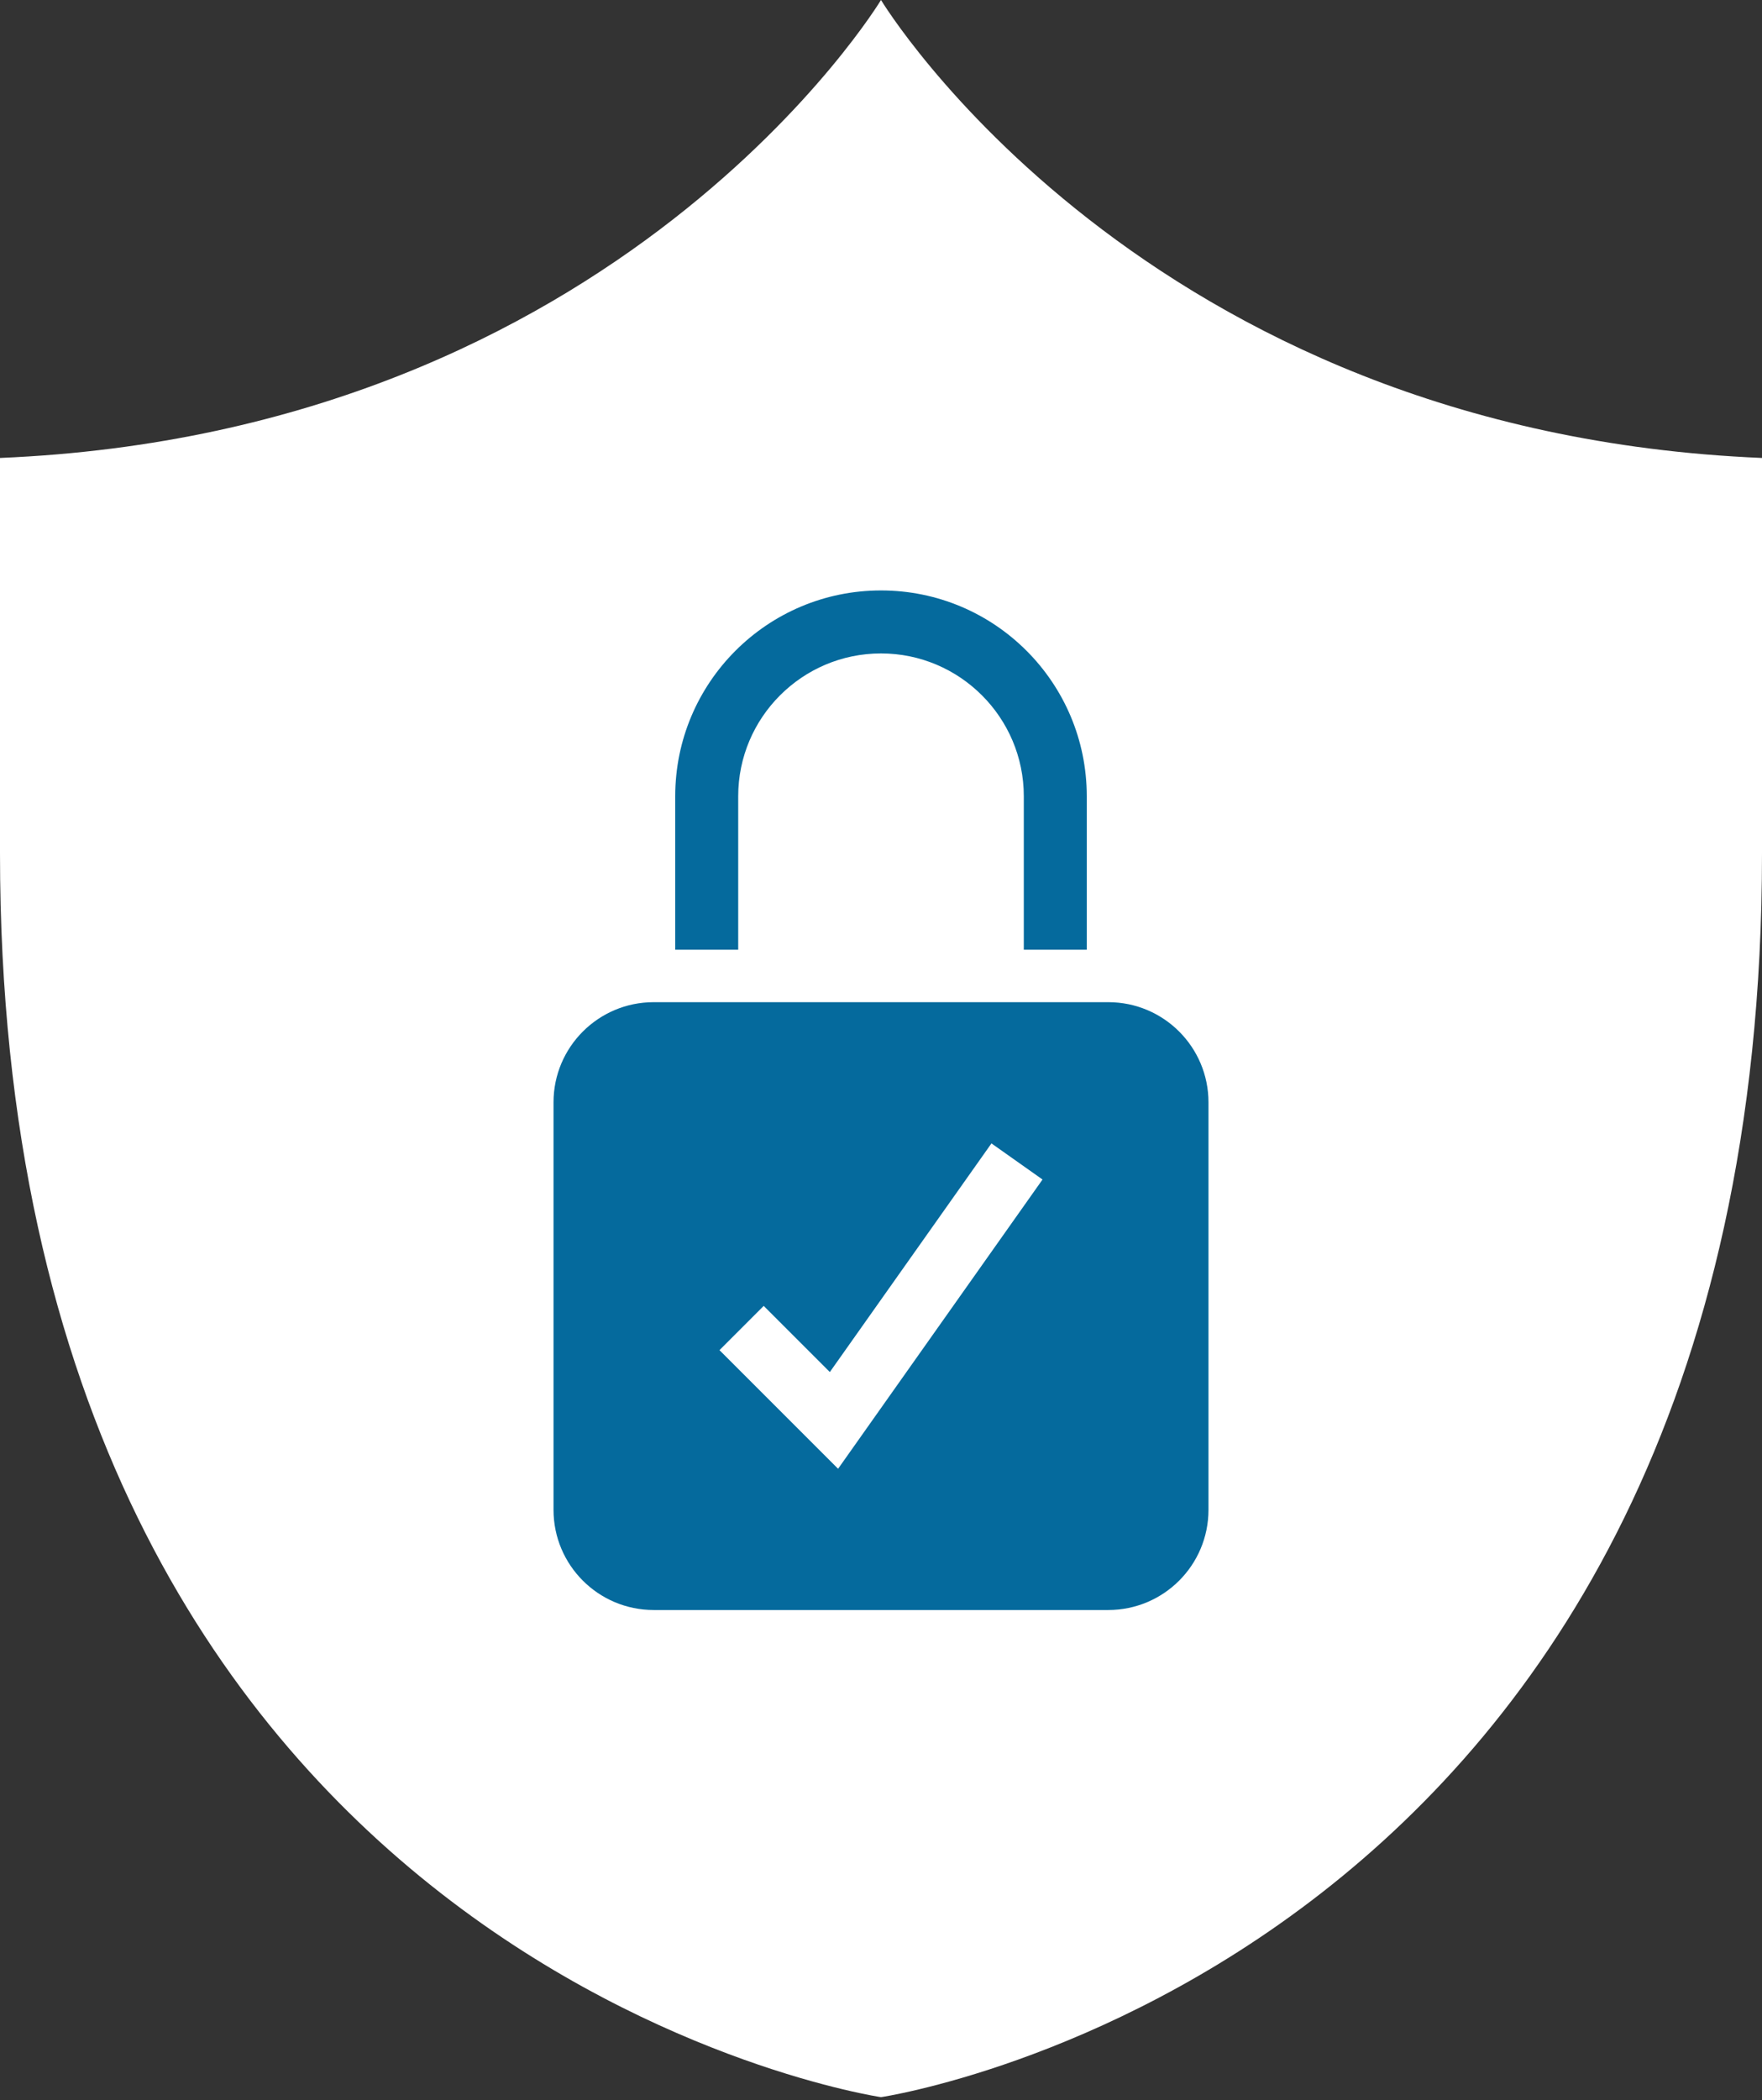
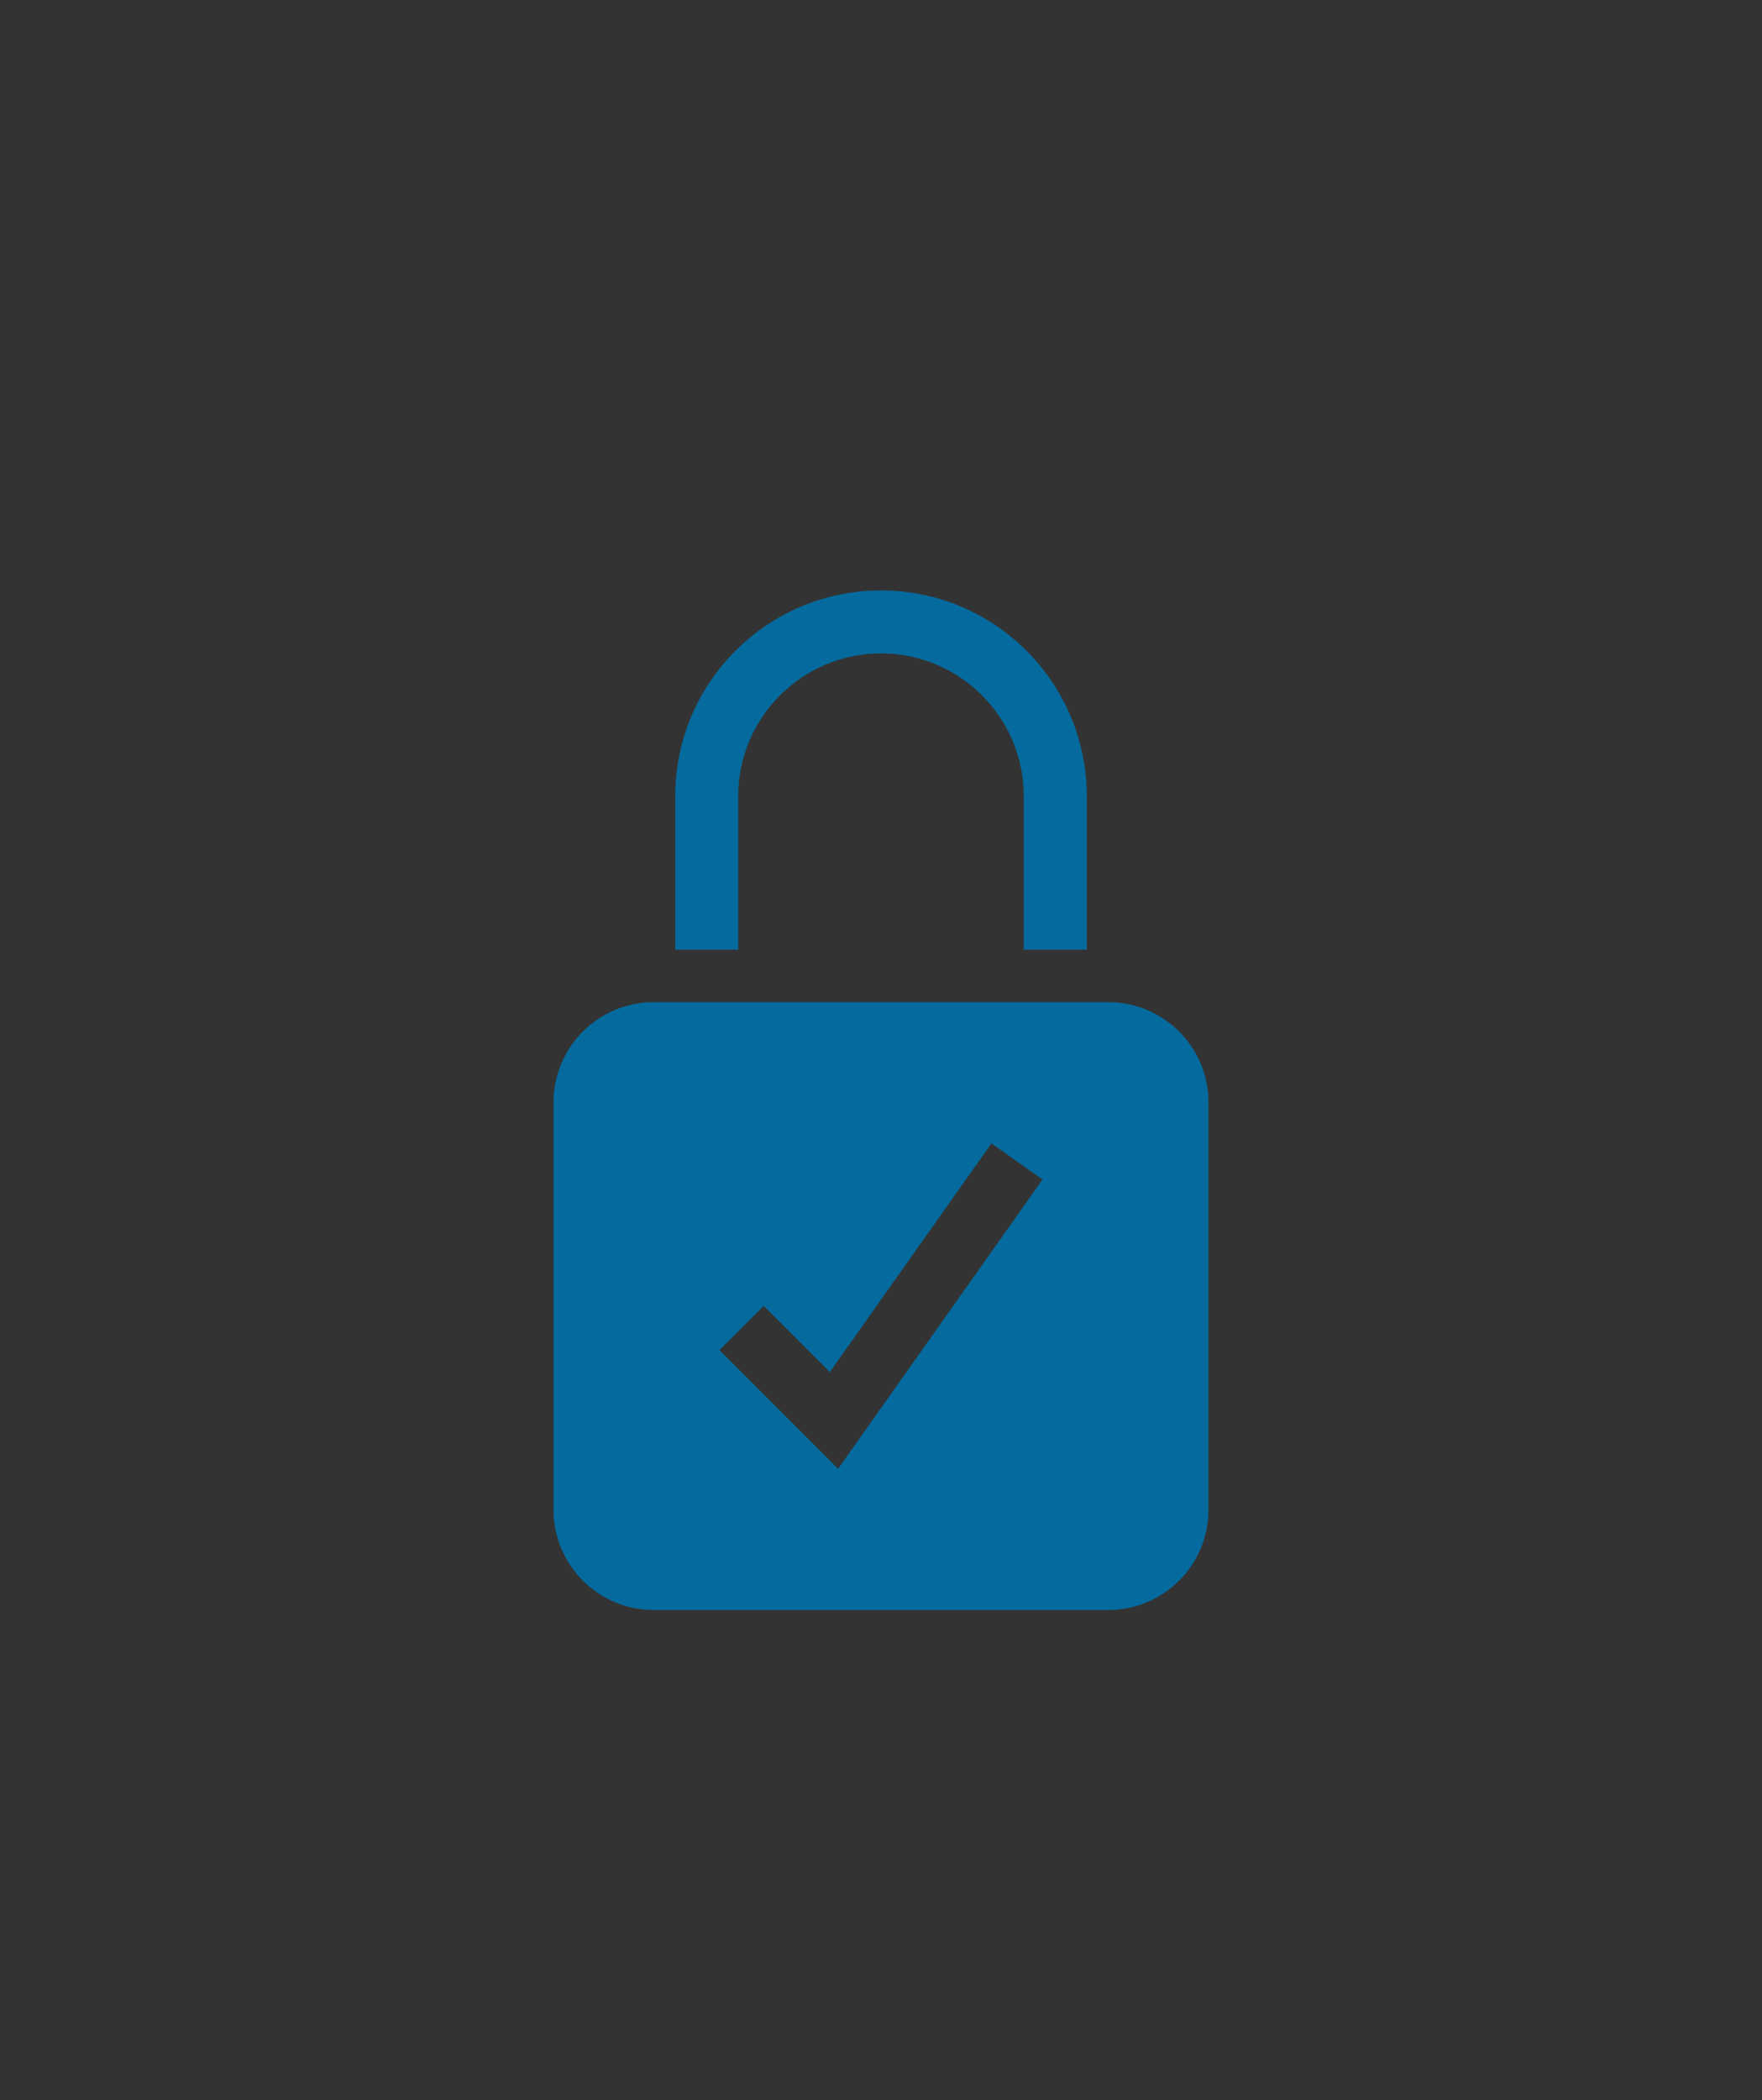
<svg xmlns="http://www.w3.org/2000/svg" width="480" height="572" viewBox="0 0 480 572" fill="none">
  <rect x="0" y="0" width="480" height="572" fill="#333333" stroke="none" />
-   <path d="M239.999 -1.63662e-06C239.999 -1.63662e-06 169.051 117.674 0 124.732C0 124.732 0 189.926 0 232.442C0 535.765 239.999 571.192 239.999 571.192C239.999 571.192 480 535.765 480 232.442C480 189.926 480 124.732 480 124.732C310.947 117.674 239.999 -1.63662e-06 239.999 -1.63662e-06Z" fill="white" />
  <path d="M228.31 400.042L195.998 367.735L208.046 355.682L226.063 373.699L270.089 311.425L284.002 321.261L228.31 400.042ZM301.919 272.958H178.079C163.008 272.958 150.788 285.174 150.788 300.246V411.221C150.788 426.293 163.008 438.509 178.079 438.509H301.919C316.991 438.509 329.211 426.293 329.211 411.221V300.246C329.211 285.174 316.991 272.958 301.919 272.958Z" fill="#056A9D" />
  <path d="M201.099 216.869C201.099 195.418 218.549 177.973 239.999 177.973C261.45 177.973 278.902 195.418 278.902 216.869V258.675H296.055V216.869C296.055 185.912 270.956 160.817 239.999 160.817C209.043 160.817 183.943 185.912 183.943 216.869V258.675H201.099V216.869Z" fill="#056A9D" />
</svg>